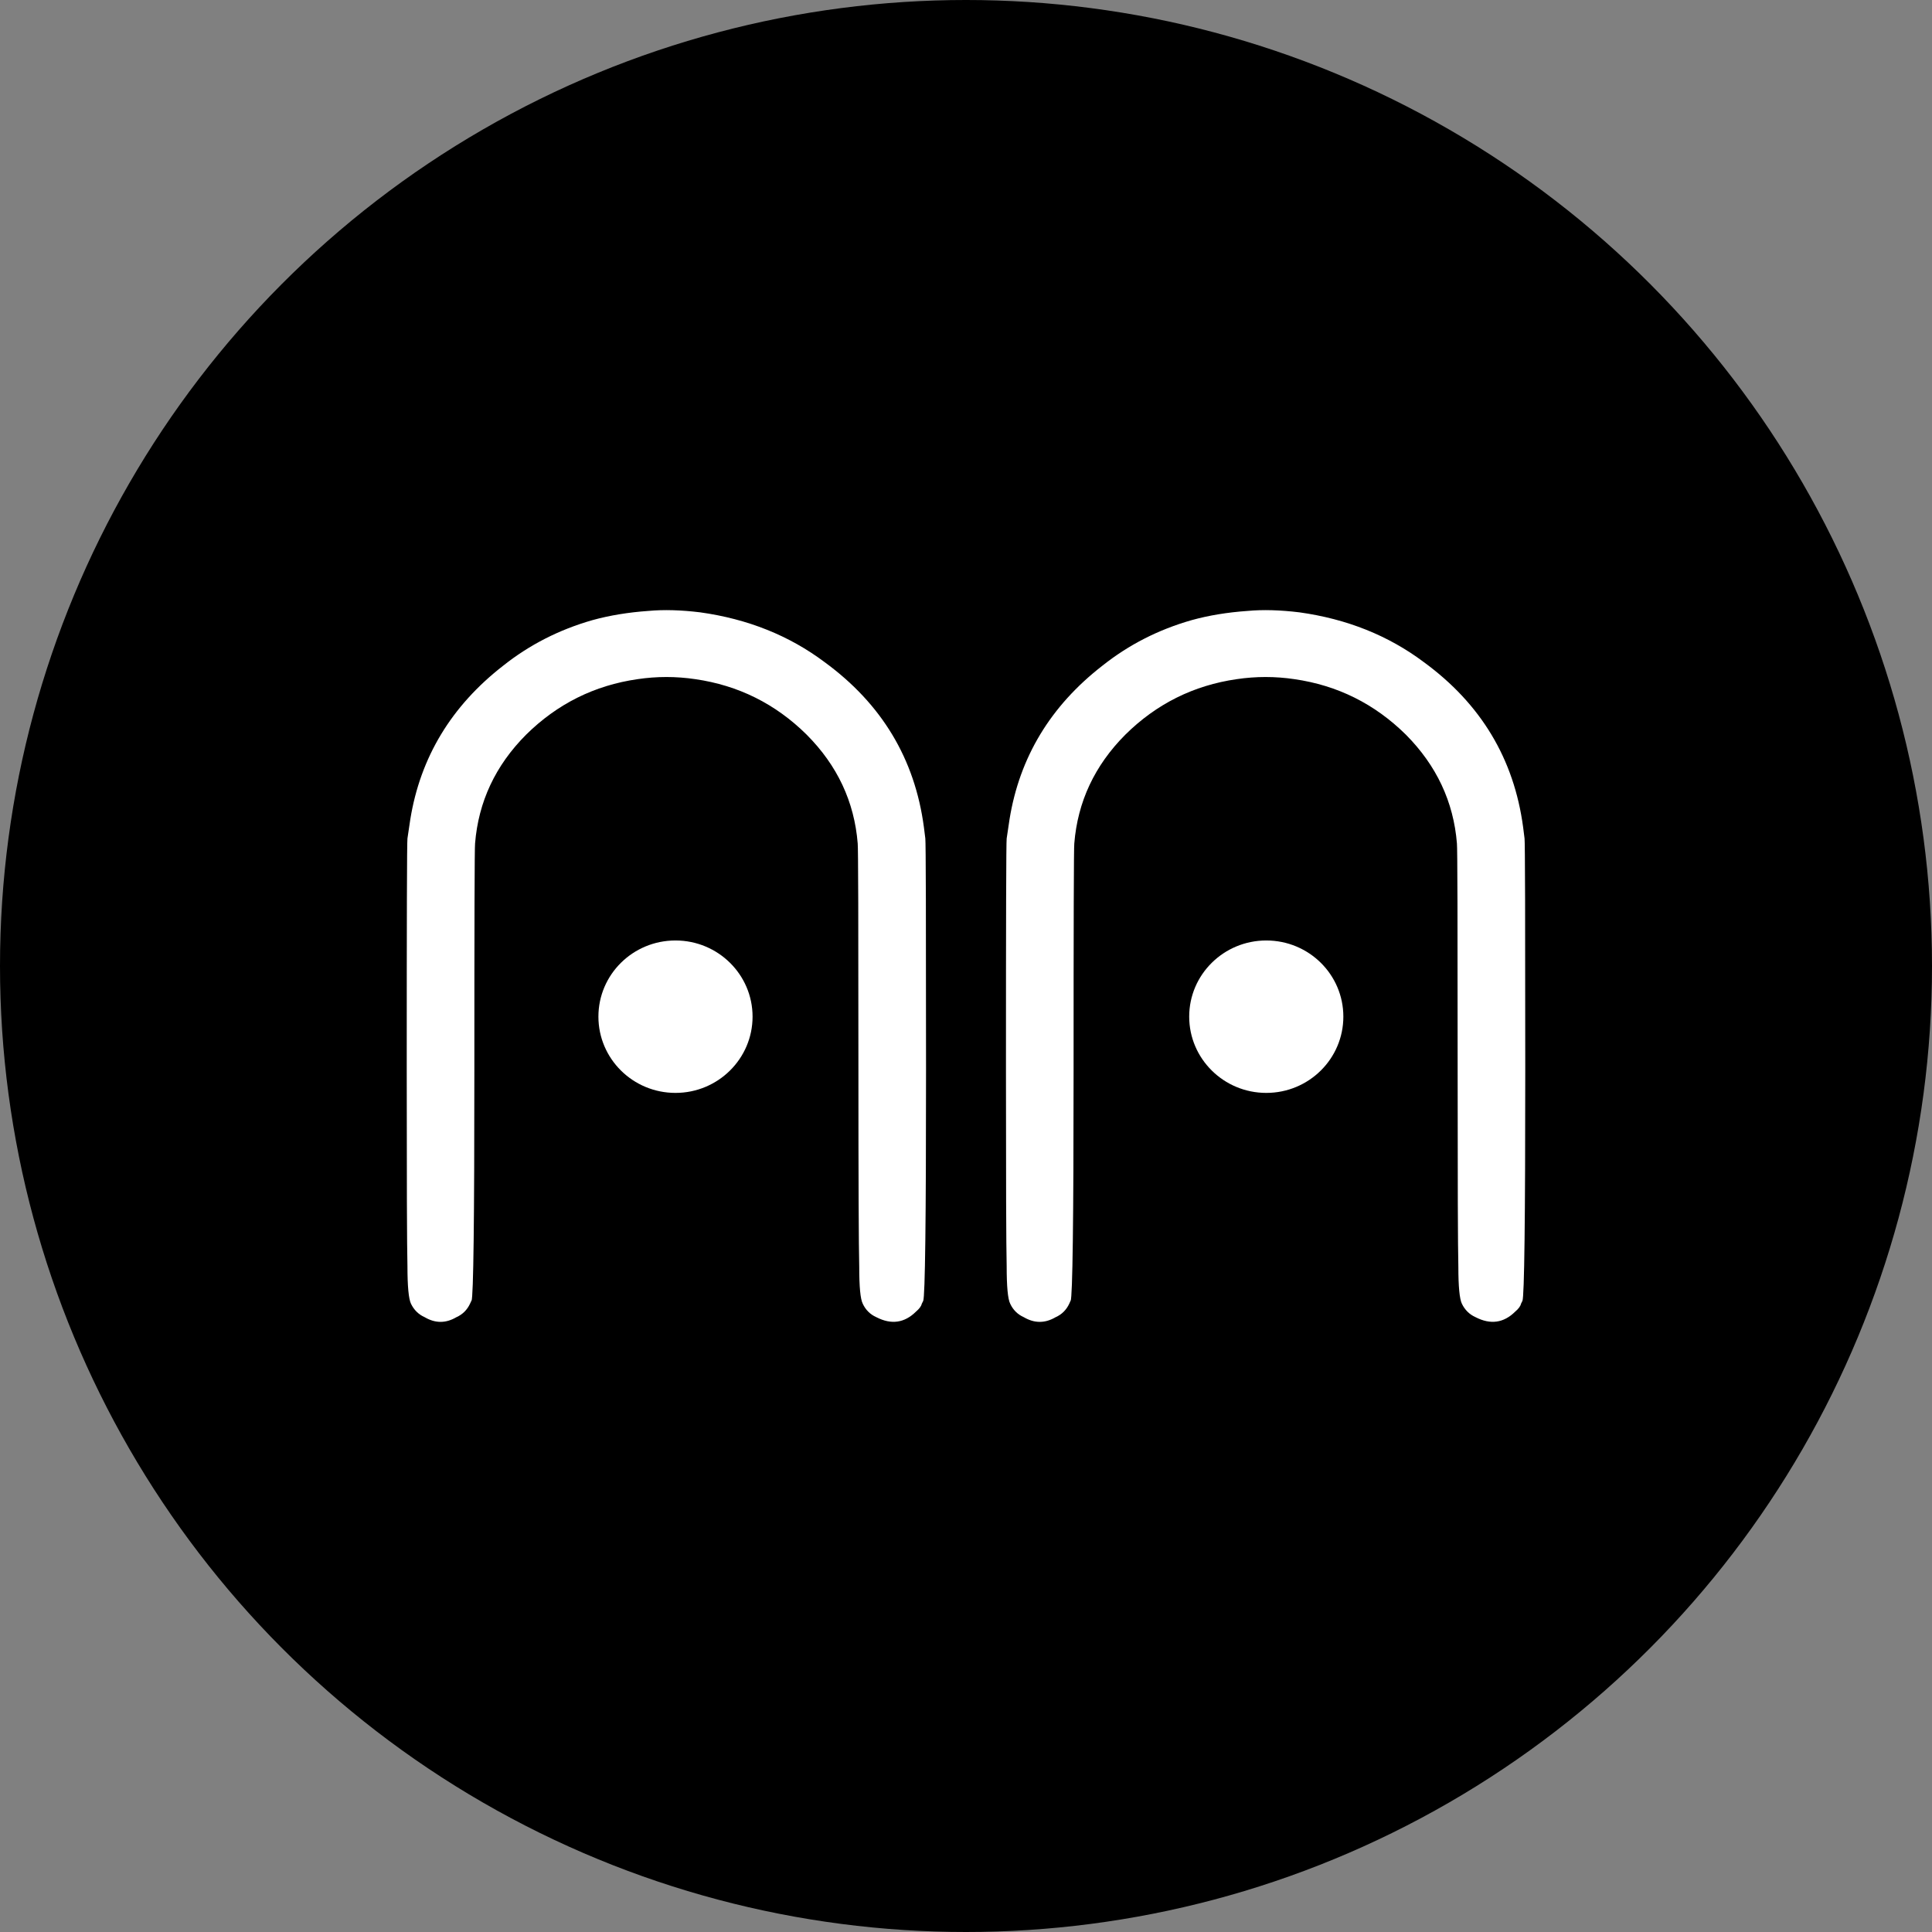
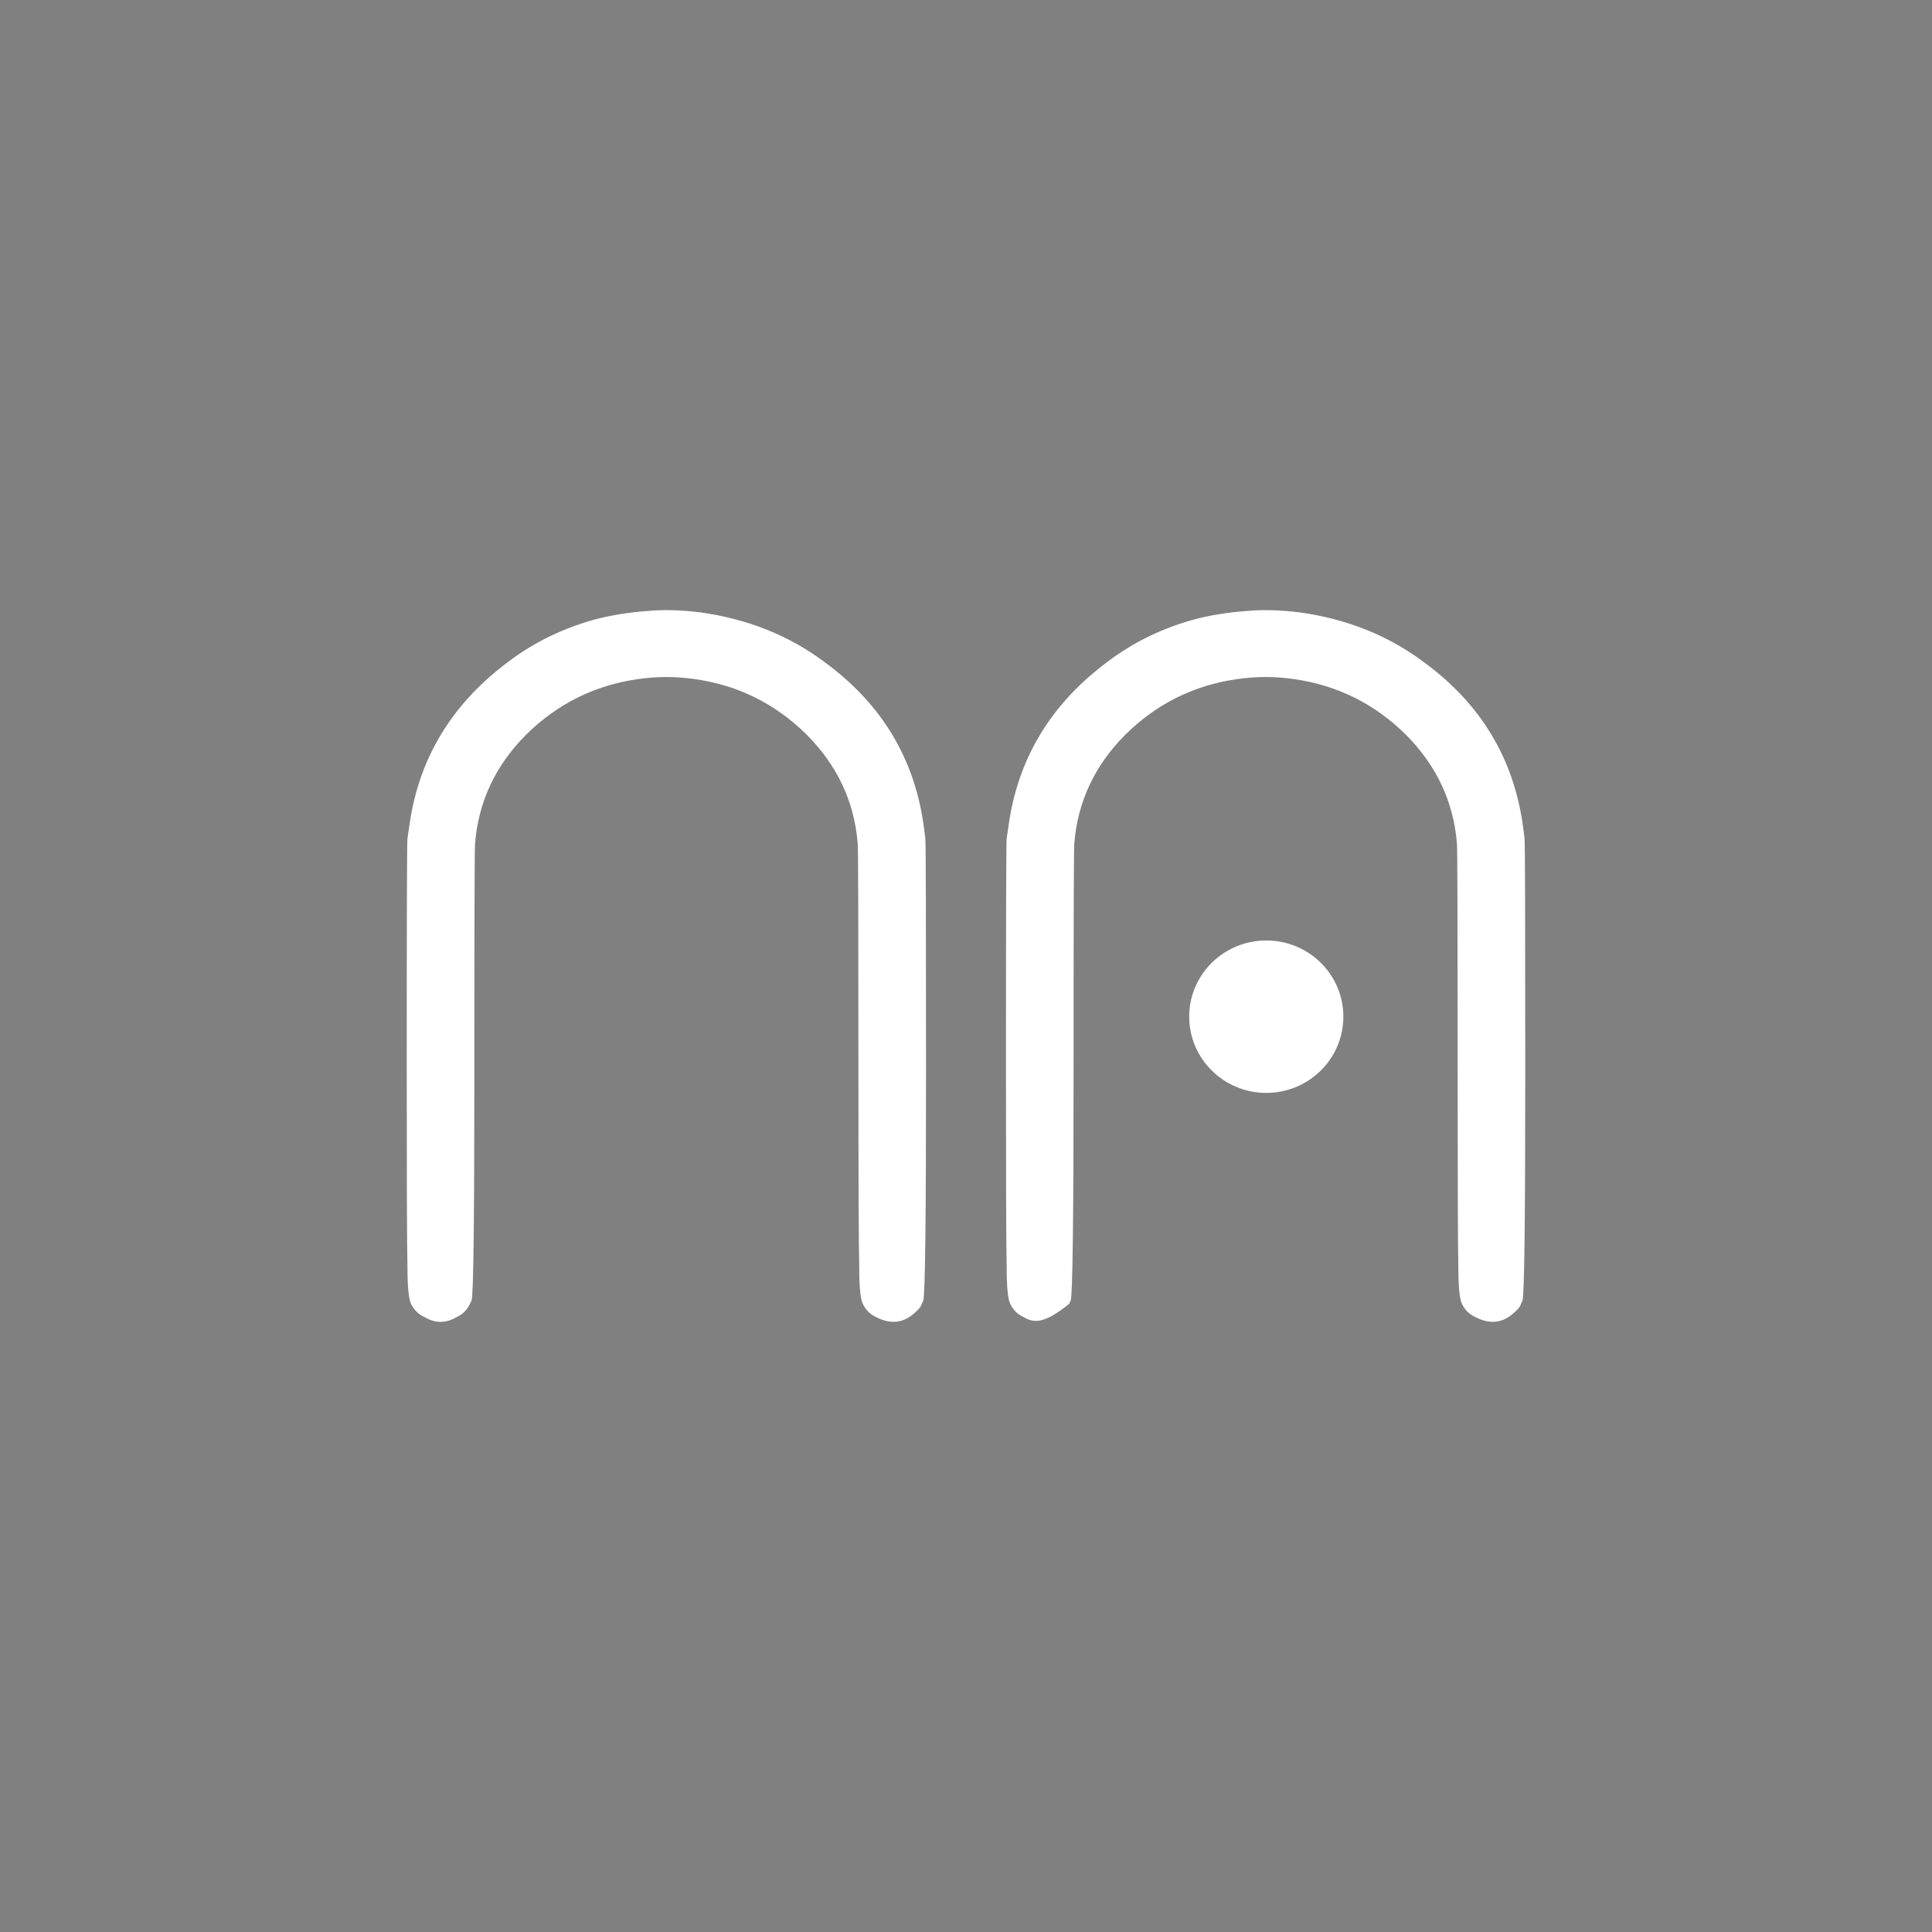
<svg xmlns="http://www.w3.org/2000/svg" width="19" height="19" viewBox="0 0 19 19" fill="none">
  <rect x="0" y="0" width="19" height="19" fill="#808080" stroke="none" />
-   <circle cx="9.5" cy="9.5" r="9.5" fill="black" />
-   <path d="M7.401 9.998C7.401 10.412 7.061 10.748 6.643 10.748C6.224 10.748 5.885 10.412 5.885 9.998C5.885 9.584 6.224 9.249 6.643 9.249C7.061 9.249 7.401 9.584 7.401 9.998Z" fill="white" />
  <path d="M13.211 9.998C13.211 10.412 12.872 10.748 12.453 10.748C12.035 10.748 11.695 10.412 11.695 9.998C11.695 9.584 12.035 9.249 12.453 9.249C12.872 9.249 13.211 9.584 13.211 9.998Z" fill="white" />
  <path d="M6.377 6.008C6.528 5.994 6.698 5.999 6.886 6.022C7.353 6.087 7.761 6.25 8.11 6.512C8.671 6.922 8.997 7.463 9.086 8.135C9.091 8.172 9.096 8.209 9.1 8.246C9.105 8.284 9.107 9.042 9.107 10.52C9.107 11.994 9.098 12.752 9.079 12.794C9.084 12.784 9.079 12.794 9.065 12.822C9.06 12.845 9.041 12.871 9.008 12.899C8.895 13.011 8.765 13.029 8.619 12.954C8.558 12.927 8.513 12.882 8.485 12.822C8.461 12.775 8.45 12.654 8.45 12.458C8.445 12.262 8.442 11.623 8.442 10.541C8.442 9.081 8.44 8.333 8.435 8.295C8.402 7.885 8.235 7.528 7.933 7.225C7.627 6.922 7.261 6.74 6.837 6.679C6.648 6.651 6.459 6.651 6.271 6.679C5.846 6.74 5.481 6.922 5.174 7.225C4.872 7.528 4.705 7.885 4.672 8.295C4.667 8.333 4.665 9.081 4.665 10.541C4.665 12.001 4.656 12.752 4.637 12.794C4.641 12.78 4.637 12.789 4.622 12.822C4.594 12.882 4.549 12.927 4.488 12.954C4.384 13.015 4.281 13.015 4.177 12.954C4.116 12.927 4.071 12.882 4.042 12.822C4.019 12.775 4.007 12.651 4.007 12.451C4.002 12.255 4 11.611 4 10.52C4 9.042 4.002 8.284 4.007 8.246L4.035 8.058C4.134 7.447 4.439 6.943 4.948 6.547C5.207 6.341 5.5 6.192 5.825 6.099C5.995 6.052 6.179 6.022 6.377 6.008Z" fill="white" />
-   <path d="M12.27 6.008C12.42 5.994 12.59 5.999 12.779 6.022C13.246 6.087 13.654 6.25 14.003 6.512C14.564 6.922 14.889 7.463 14.979 8.135C14.983 8.172 14.988 8.209 14.993 8.246C14.998 8.284 15 9.042 15 10.52C15 11.994 14.991 12.752 14.972 12.794C14.976 12.784 14.972 12.794 14.958 12.822C14.953 12.845 14.934 12.871 14.901 12.899C14.788 13.011 14.658 13.029 14.512 12.954C14.451 12.927 14.406 12.882 14.377 12.822C14.354 12.775 14.342 12.654 14.342 12.458C14.337 12.262 14.335 11.623 14.335 10.541C14.335 9.081 14.333 8.333 14.328 8.295C14.295 7.885 14.127 7.528 13.826 7.225C13.519 6.922 13.154 6.74 12.729 6.679C12.541 6.651 12.352 6.651 12.163 6.679C11.739 6.74 11.373 6.922 11.067 7.225C10.765 7.528 10.598 7.885 10.565 8.295C10.56 8.333 10.558 9.081 10.558 10.541C10.558 12.001 10.548 12.752 10.529 12.794C10.534 12.78 10.529 12.789 10.515 12.822C10.487 12.882 10.442 12.927 10.381 12.954C10.277 13.015 10.173 13.015 10.069 12.954C10.008 12.927 9.963 12.882 9.935 12.822C9.911 12.775 9.9 12.651 9.9 12.451C9.895 12.255 9.893 11.611 9.893 10.52C9.893 9.042 9.895 8.284 9.9 8.246L9.928 8.058C10.027 7.447 10.331 6.943 10.841 6.547C11.1 6.341 11.392 6.192 11.718 6.099C11.887 6.052 12.071 6.022 12.27 6.008Z" fill="white" />
+   <path d="M12.27 6.008C12.42 5.994 12.59 5.999 12.779 6.022C13.246 6.087 13.654 6.25 14.003 6.512C14.564 6.922 14.889 7.463 14.979 8.135C14.983 8.172 14.988 8.209 14.993 8.246C14.998 8.284 15 9.042 15 10.52C15 11.994 14.991 12.752 14.972 12.794C14.976 12.784 14.972 12.794 14.958 12.822C14.953 12.845 14.934 12.871 14.901 12.899C14.788 13.011 14.658 13.029 14.512 12.954C14.451 12.927 14.406 12.882 14.377 12.822C14.354 12.775 14.342 12.654 14.342 12.458C14.337 12.262 14.335 11.623 14.335 10.541C14.335 9.081 14.333 8.333 14.328 8.295C14.295 7.885 14.127 7.528 13.826 7.225C13.519 6.922 13.154 6.74 12.729 6.679C12.541 6.651 12.352 6.651 12.163 6.679C11.739 6.74 11.373 6.922 11.067 7.225C10.765 7.528 10.598 7.885 10.565 8.295C10.56 8.333 10.558 9.081 10.558 10.541C10.558 12.001 10.548 12.752 10.529 12.794C10.534 12.78 10.529 12.789 10.515 12.822C10.277 13.015 10.173 13.015 10.069 12.954C10.008 12.927 9.963 12.882 9.935 12.822C9.911 12.775 9.9 12.651 9.9 12.451C9.895 12.255 9.893 11.611 9.893 10.52C9.893 9.042 9.895 8.284 9.9 8.246L9.928 8.058C10.027 7.447 10.331 6.943 10.841 6.547C11.1 6.341 11.392 6.192 11.718 6.099C11.887 6.052 12.071 6.022 12.27 6.008Z" fill="white" />
</svg>